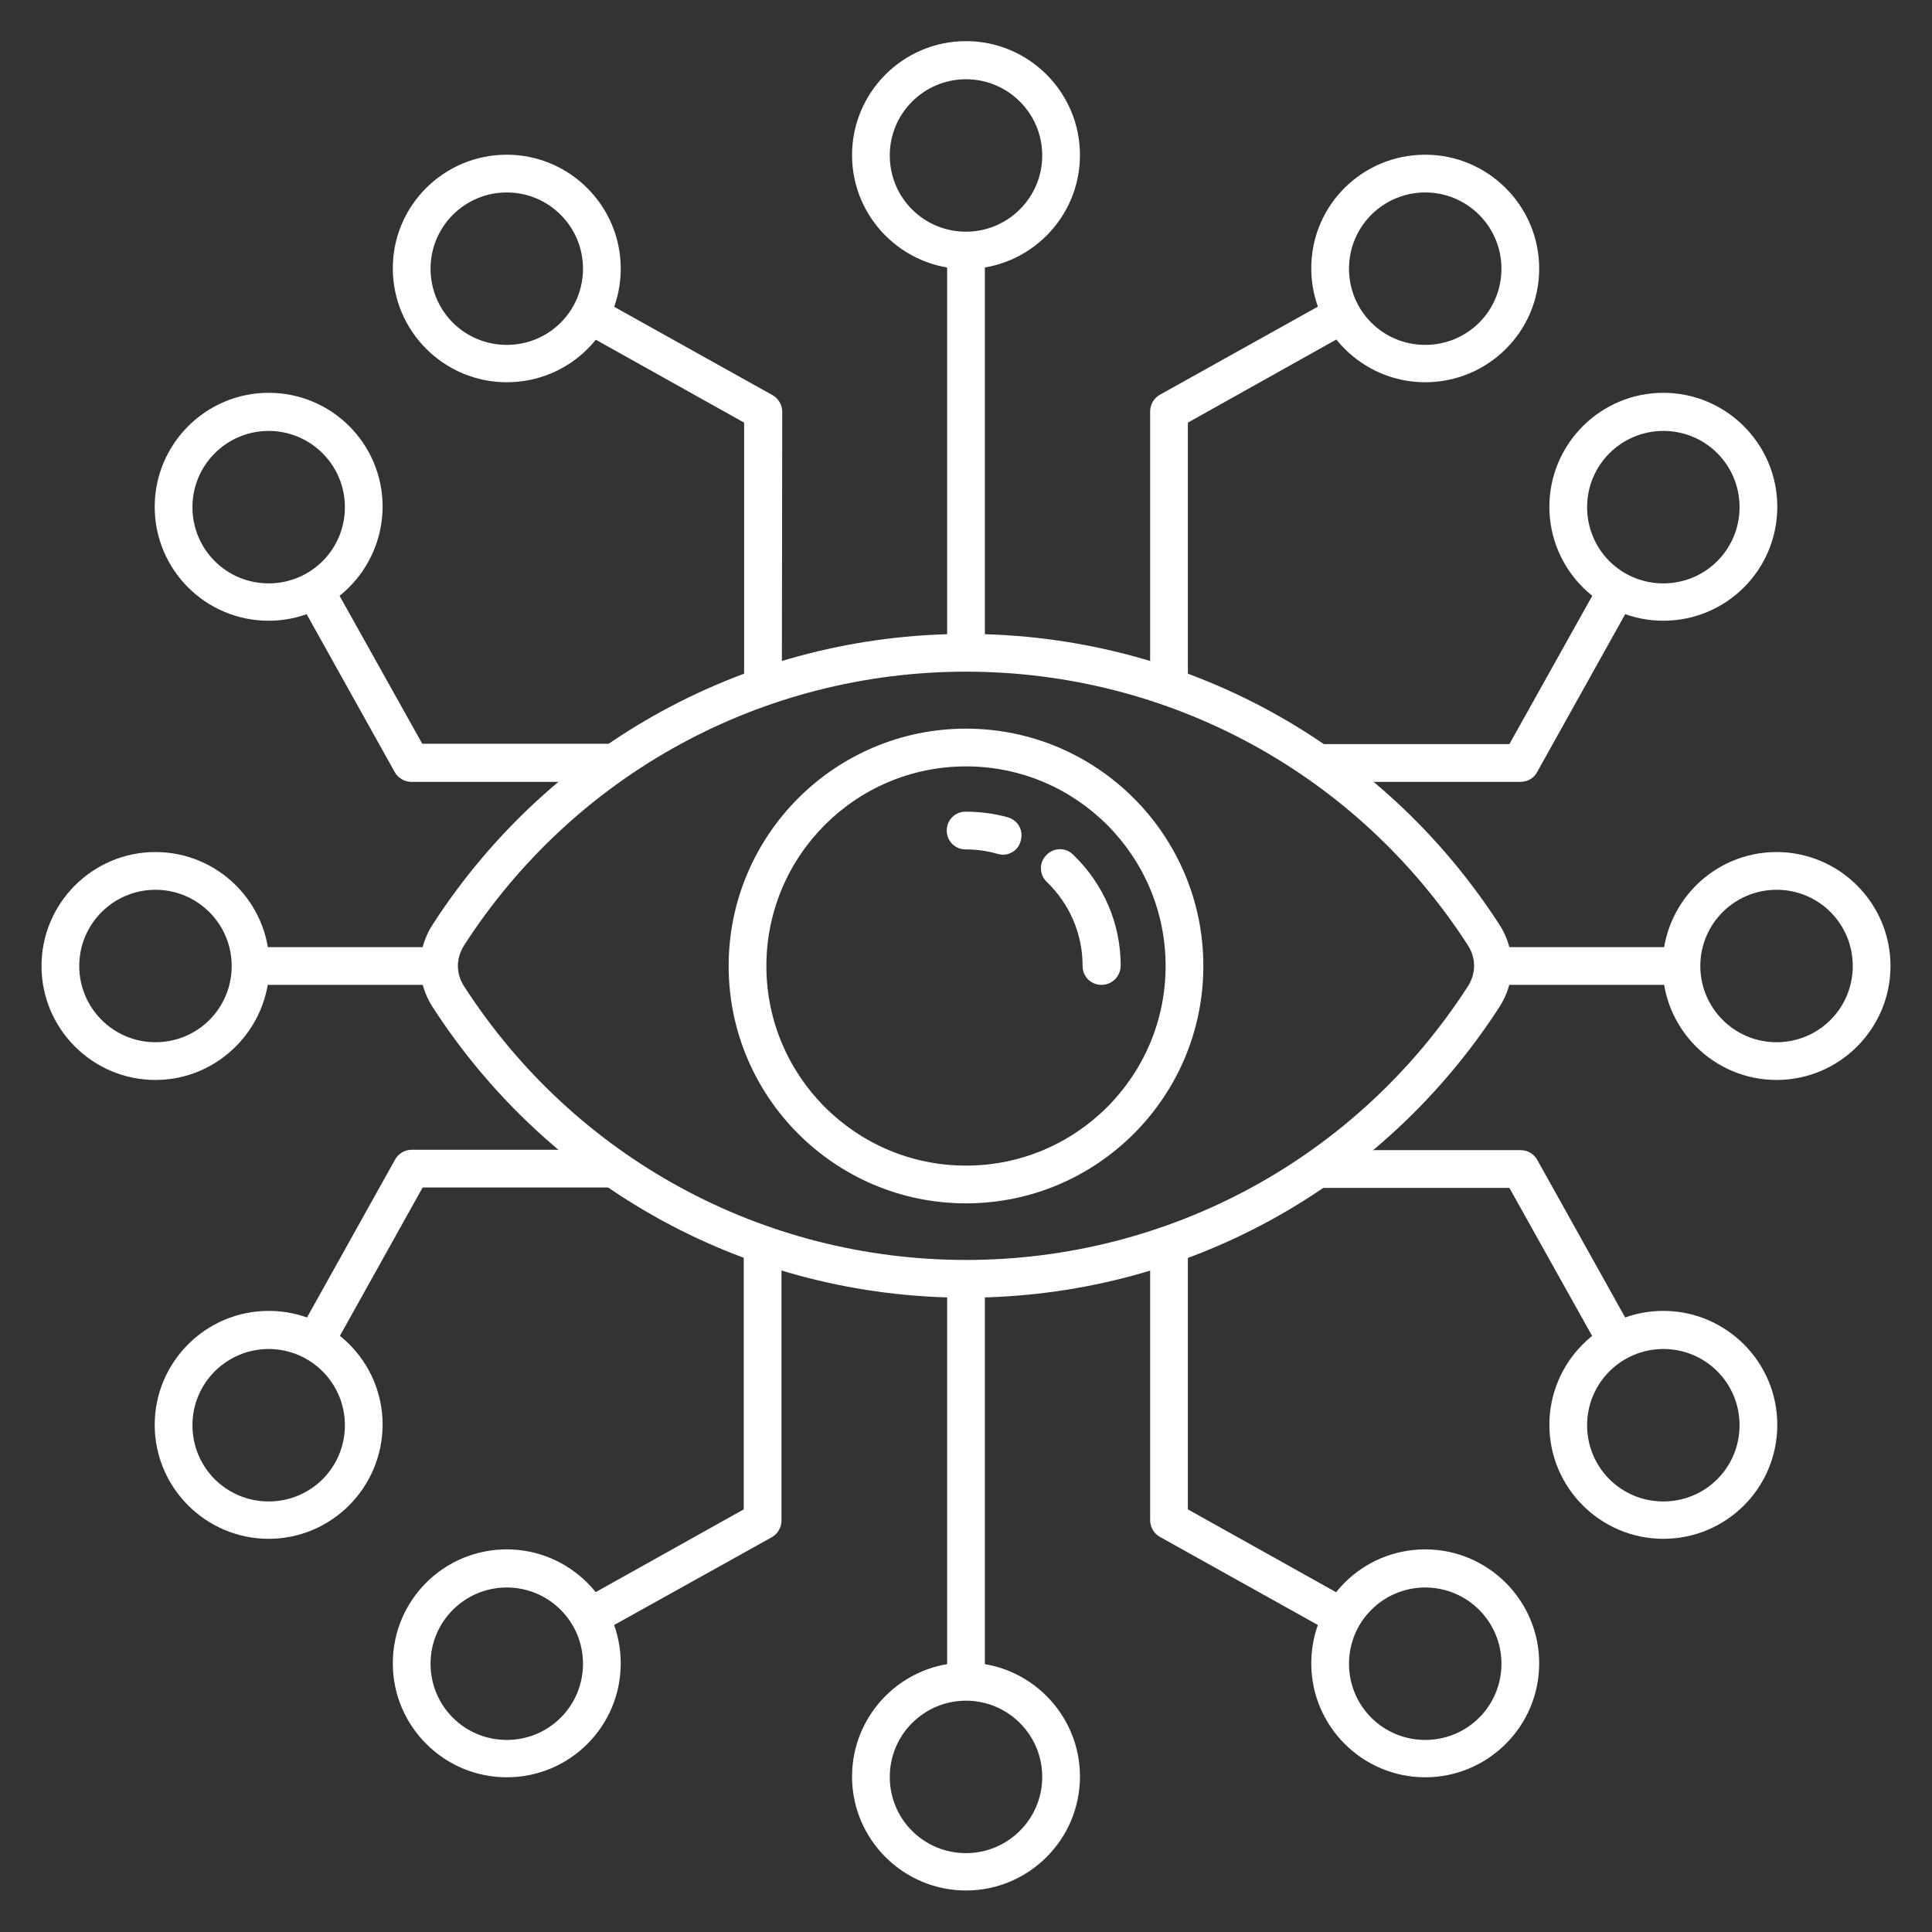
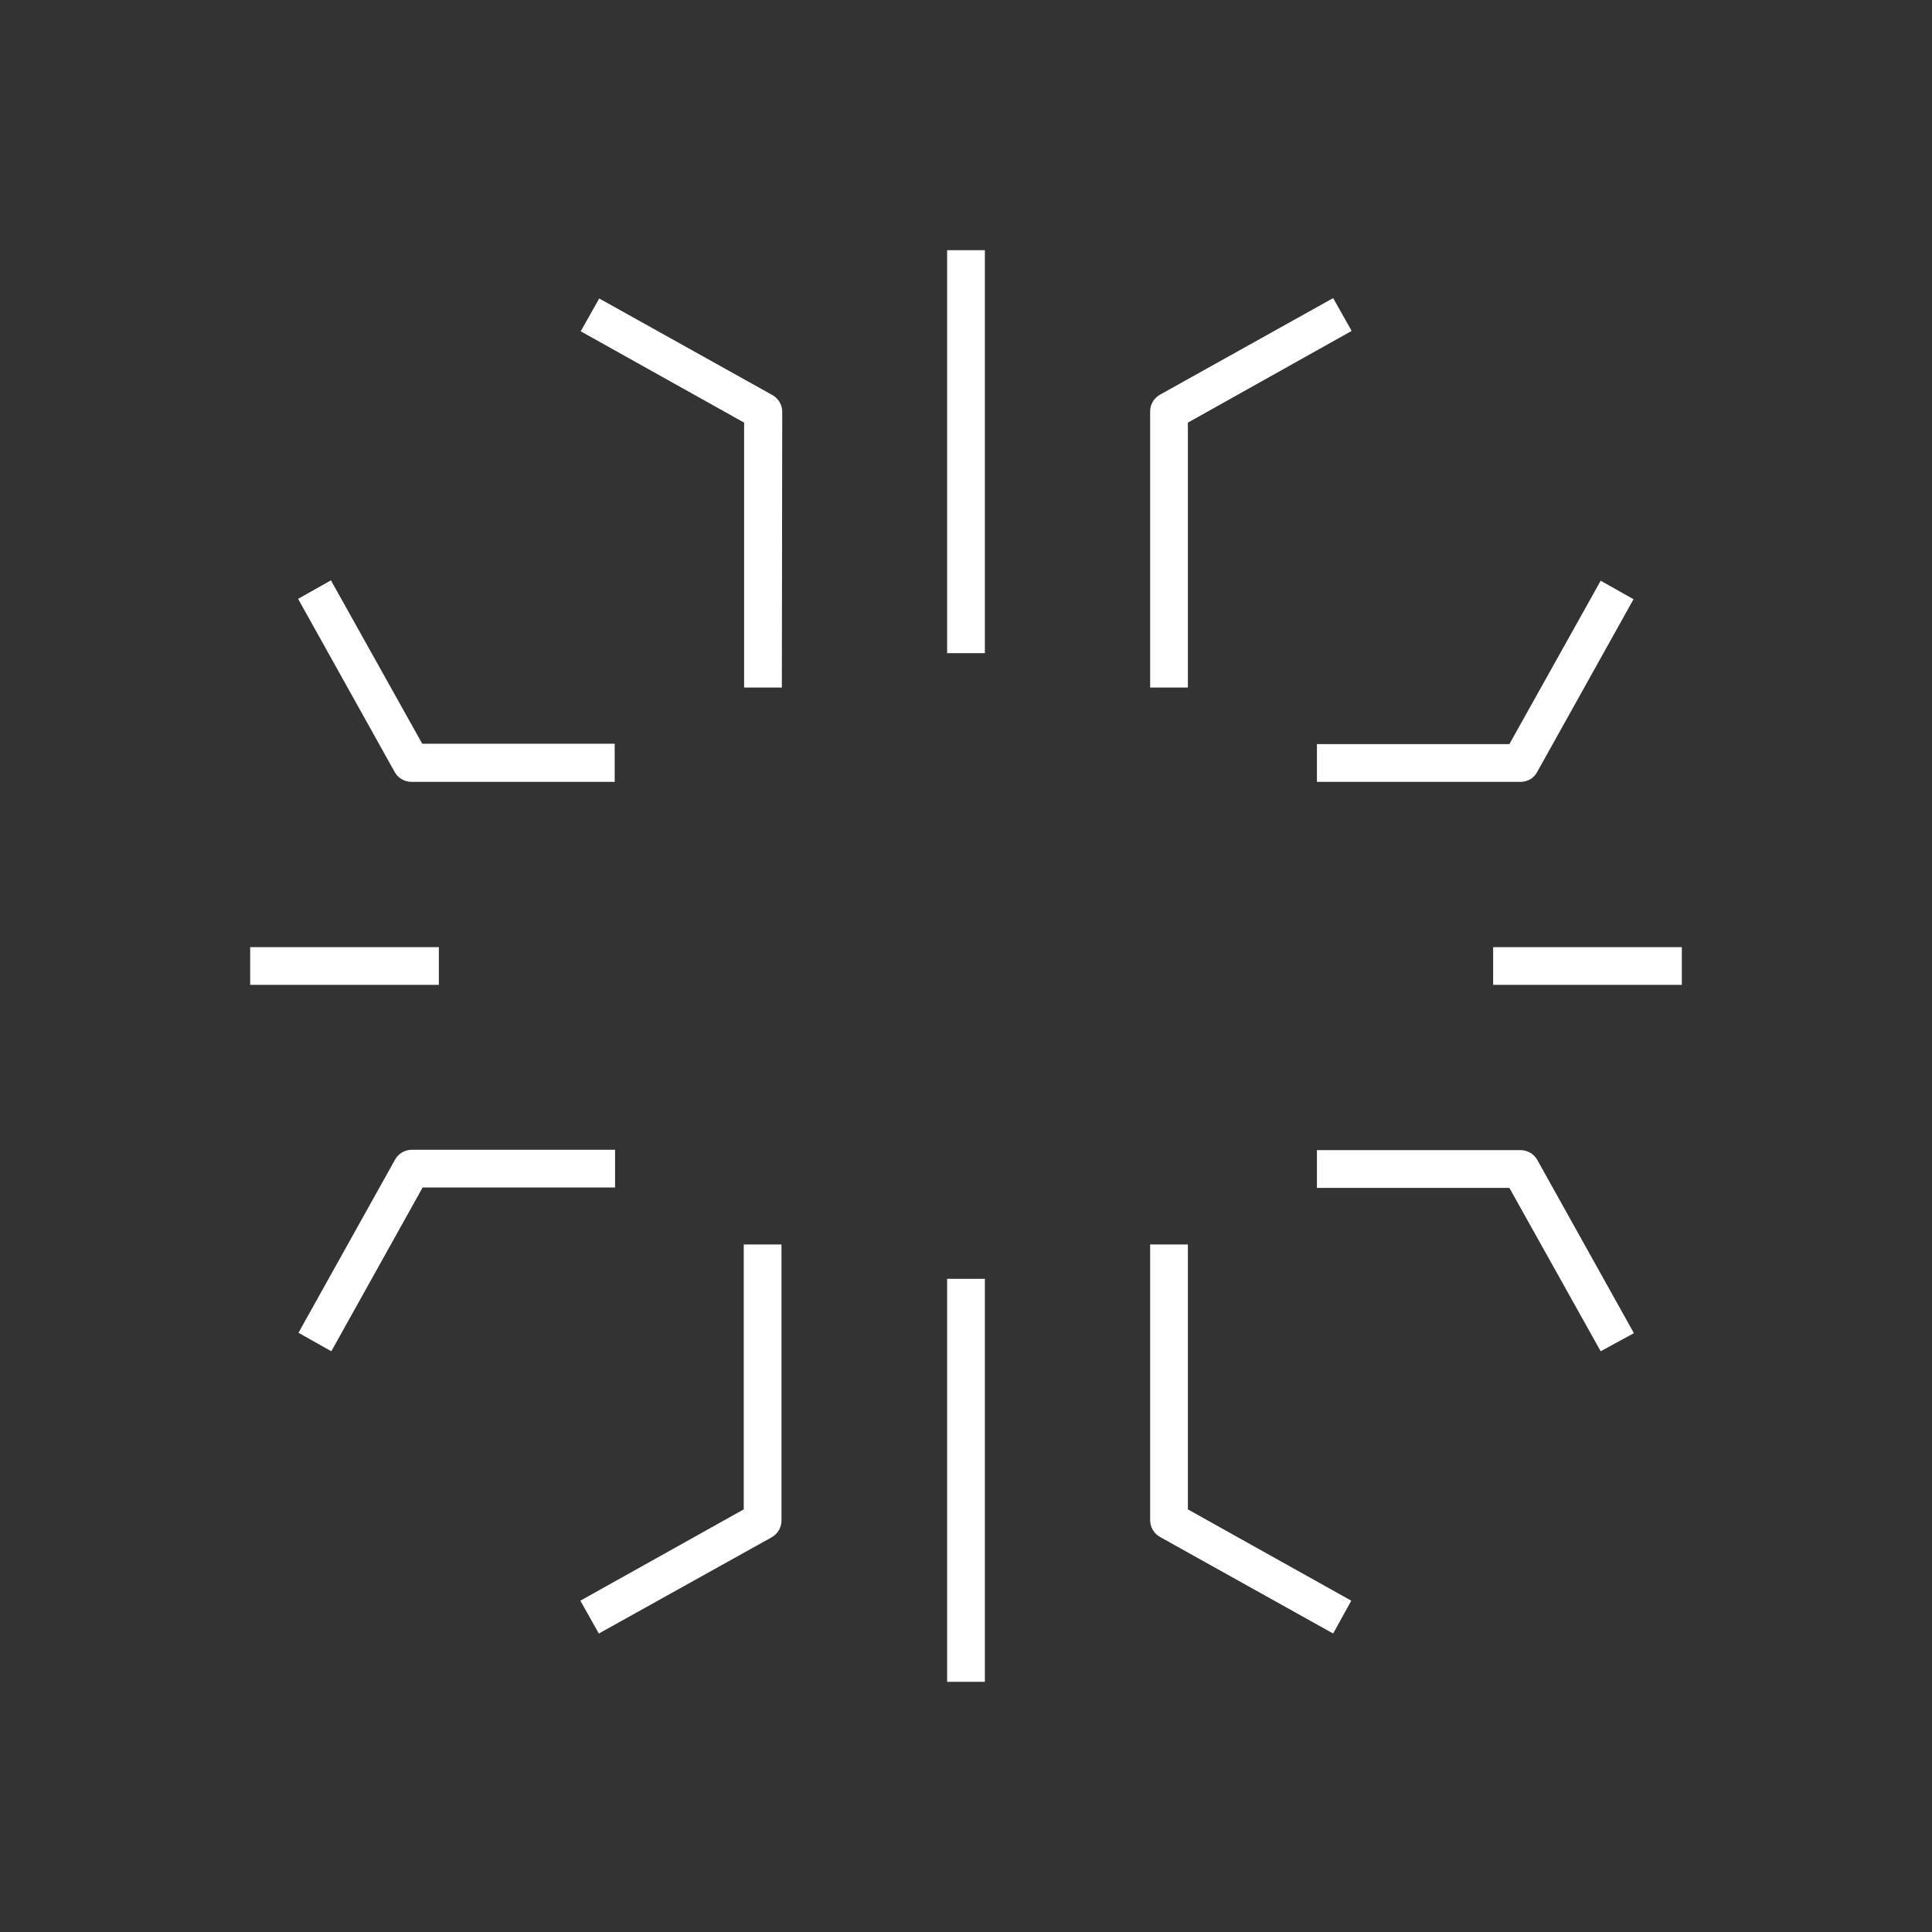
<svg xmlns="http://www.w3.org/2000/svg" version="1.1" id="Layer_1" x="0px" y="0px" viewBox="0 0 512 512" style="enable-background:new 0 0 512 512;" xml:space="preserve">
  <rect x="0" y="0" width="512" height="512" fill="#333333" stroke="none" />
  <style type="text/css">
	.st0{fill:#FFFFFF;}
</style>
  <g>
    <g>
-       <path class="st0" d="M256,501c-16.6,0-30.2-13.5-30.2-30.2c0-16.6,13.5-30.2,30.2-30.2c16.6,0,30.2,13.5,30.2,30.2    C286.2,487.5,272.6,501,256,501z M256,450.7c-11.1,0-20.2,9-20.2,20.2s9,20.2,20.2,20.2c11.1,0,20.2-9,20.2-20.2    S267.1,450.7,256,450.7z M377.7,471c-16.6,0-30.2-13.5-30.2-30.2s13.5-30.2,30.2-30.2c16.6,0,30.2,13.5,30.2,30.2    S394.3,471,377.7,471z M377.7,420.7c-11.1,0-20.2,9-20.2,20.2s9,20.2,20.2,20.2s20.2-9,20.2-20.2S388.8,420.7,377.7,420.7z     M134.3,471c-16.6,0-30.2-13.5-30.2-30.2s13.5-30.2,30.2-30.2c16.6,0,30.2,13.5,30.2,30.2S151,471,134.3,471z M134.3,420.7    c-11.1,0-20.2,9-20.2,20.2s9,20.2,20.2,20.2s20.2-9,20.2-20.2S145.4,420.7,134.3,420.7z M440.8,407.8c-16.6,0-30.2-13.5-30.2-30.2    c0-16.6,13.5-30.2,30.2-30.2c16.6,0,30.2,13.5,30.2,30.2C471,394.3,457.5,407.8,440.8,407.8z M440.8,357.5    c-11.1,0-20.2,9-20.2,20.2s9,20.2,20.2,20.2s20.2-9,20.2-20.2S452,357.5,440.8,357.5z M71.2,407.8c-16.6,0-30.2-13.5-30.2-30.2    c0-16.6,13.5-30.2,30.2-30.2s30.2,13.5,30.2,30.2C101.3,394.3,87.8,407.8,71.2,407.8z M71.2,357.5c-11.1,0-20.2,9-20.2,20.2    s9,20.2,20.2,20.2s20.2-9,20.2-20.2S82.3,357.5,71.2,357.5z M470.8,286.2c-16.6,0-30.2-13.5-30.2-30.2c0-16.6,13.5-30.2,30.2-30.2    c16.6,0,30.2,13.5,30.2,30.2C501,272.6,487.5,286.2,470.8,286.2z M470.8,235.8c-11.1,0-20.2,9-20.2,20.2c0,11.1,9,20.2,20.2,20.2    s20.2-9,20.2-20.2S482,235.8,470.8,235.8z M41.2,286.2C24.5,286.2,11,272.6,11,256c0-16.6,13.5-30.2,30.2-30.2    c16.6,0,30.2,13.5,30.2,30.2C71.3,272.6,57.8,286.2,41.2,286.2z M41.2,235.8c-11.1,0-20.2,9-20.2,20.2c0,11.1,9,20.2,20.2,20.2    s20.2-9,20.2-20.2S52.3,235.8,41.2,235.8z M440.8,164.5c-16.6,0-30.2-13.5-30.2-30.2c0-16.6,13.5-30.2,30.2-30.2    c16.6,0,30.2,13.5,30.2,30.2C471,151,457.5,164.5,440.8,164.5z M440.8,114.2c-11.1,0-20.2,9-20.2,20.2s9,20.2,20.2,20.2    s20.2-9,20.2-20.2S452,114.2,440.8,114.2z M71.2,164.5C54.5,164.5,41,151,41,134.3c0-16.6,13.5-30.2,30.2-30.2    s30.2,13.5,30.2,30.2C101.3,151,87.8,164.5,71.2,164.5z M71.2,114.2c-11.1,0-20.2,9-20.2,20.2s9,20.2,20.2,20.2s20.2-9,20.2-20.2    S82.3,114.2,71.2,114.2z M377.7,101.3c-16.6,0-30.2-13.5-30.2-30.2S361,41,377.7,41c16.6,0,30.2,13.5,30.2,30.2    S394.3,101.3,377.7,101.3z M377.7,51c-11.1,0-20.2,9-20.2,20.2s9,20.2,20.2,20.2s20.2-9,20.2-20.2S388.8,51,377.7,51z     M134.3,101.3c-16.6,0-30.2-13.5-30.2-30.2S117.7,41,134.3,41c16.6,0,30.2,13.5,30.2,30.2S151,101.3,134.3,101.3z M134.3,51    c-11.1,0-20.2,9-20.2,20.2s9,20.2,20.2,20.2s20.2-9,20.2-20.2S145.4,51,134.3,51z M256,71.3c-16.6,0-30.2-13.5-30.2-30.2    c0-16.6,13.5-30.2,30.2-30.2c16.6,0,30.2,13.5,30.2,30.2C286.2,57.8,272.6,71.3,256,71.3z M256,21c-11.1,0-20.2,9-20.2,20.2    s9,20.2,20.2,20.2c11.1,0,20.2-9,20.2-20.2S267.1,21,256,21z" />
-     </g>
+       </g>
    <g>
      <path class="st0" d="M261,445.7h-10V338.9h10V445.7z M353.3,432.9l-45.9-25.6c-1.6-0.9-2.6-2.6-2.6-4.4v-73.1h10V400l43.3,24.2    L353.3,432.9z M158.7,432.9l-4.9-8.7l43.3-24.2v-70.2h10V403c0,1.8-1,3.5-2.6,4.4L158.7,432.9z M424.2,358.1L400,314.8h-51v-10    H403c1.8,0,3.5,1,4.4,2.6l25.6,45.9L424.2,358.1z M87.8,358.1l-8.7-4.9l25.6-45.9c0.9-1.6,2.6-2.6,4.4-2.6H163v10h-51L87.8,358.1z     M445.7,261h-50v-10h50L445.7,261z M116.3,261h-50v-10h50V261z M403,207.2H349v-10h51l24.2-43.3l8.7,4.9l-25.6,45.9    C406.5,206.2,404.8,207.2,403,207.2z M163,207.2H109c-1.8,0-3.5-1-4.4-2.6l-25.6-45.9l8.7-4.9l24.2,43.3h51V207.2z M314.8,182.2    h-10V109c0-1.8,1-3.5,2.6-4.4l45.9-25.6l4.9,8.7L314.8,112V182.2z M207.2,182.2h-10V112l-43.3-24.2l4.9-8.7l45.9,25.6    c1.6,0.9,2.6,2.6,2.6,4.4L207.2,182.2z M261,173.1h-10V66.3h10V173.1z" />
    </g>
    <g>
-       <path class="st0" d="M256,343.9c-57.4,0-110.2-28.8-141.4-77.1c-4.3-6.7-4.3-15,0-21.7c31.2-48.3,84-77.1,141.4-77.1    s110.2,28.8,141.4,77.1c4.3,6.7,4.3,15,0,21.7C366.2,315.1,313.4,343.9,256,343.9L256,343.9z M123,261.4    c29.3,45.4,79.1,72.5,133,72.5s103.7-27.1,133-72.5c2.2-3.4,2.2-7.5,0-10.9c-29.3-45.4-79.1-72.5-133-72.5s-103.7,27.1-133,72.5    C120.8,254,120.8,258,123,261.4L123,261.4z" />
-     </g>
+       </g>
    <g>
-       <path class="st0" d="M256,318.9c-34.7,0-62.9-28.2-62.9-62.9s28.2-62.9,62.9-62.9s62.9,28.2,62.9,62.9S290.7,318.9,256,318.9z     M256,203.1c-29.2,0-52.9,23.7-52.9,52.9c0,29.2,23.7,52.9,52.9,52.9s52.9-23.7,52.9-52.9C308.9,226.8,285.2,203.1,256,203.1z" />
-     </g>
+       </g>
    <g>
-       <path class="st0" d="M291.9,261c-2.8,0-5-2.2-5-5c0-8.5-3.4-16.4-9.5-22.3c-2-1.9-2.1-5.1-0.1-7.1c1.9-2,5.1-2.1,7.1-0.1    c8.1,7.8,12.6,18.3,12.6,29.5C296.9,258.8,294.7,261,291.9,261z M265.8,226.5c-0.5,0-0.9-0.1-1.4-0.2c-2.7-0.8-5.6-1.2-8.5-1.2    c-2.8,0-5-2.2-5-5s2.2-5,5-5c3.8,0,7.6,0.5,11.2,1.5c2.7,0.8,4.2,3.5,3.4,6.2C270,225,268,226.5,265.8,226.5L265.8,226.5z" />
-     </g>
+       </g>
  </g>
</svg>